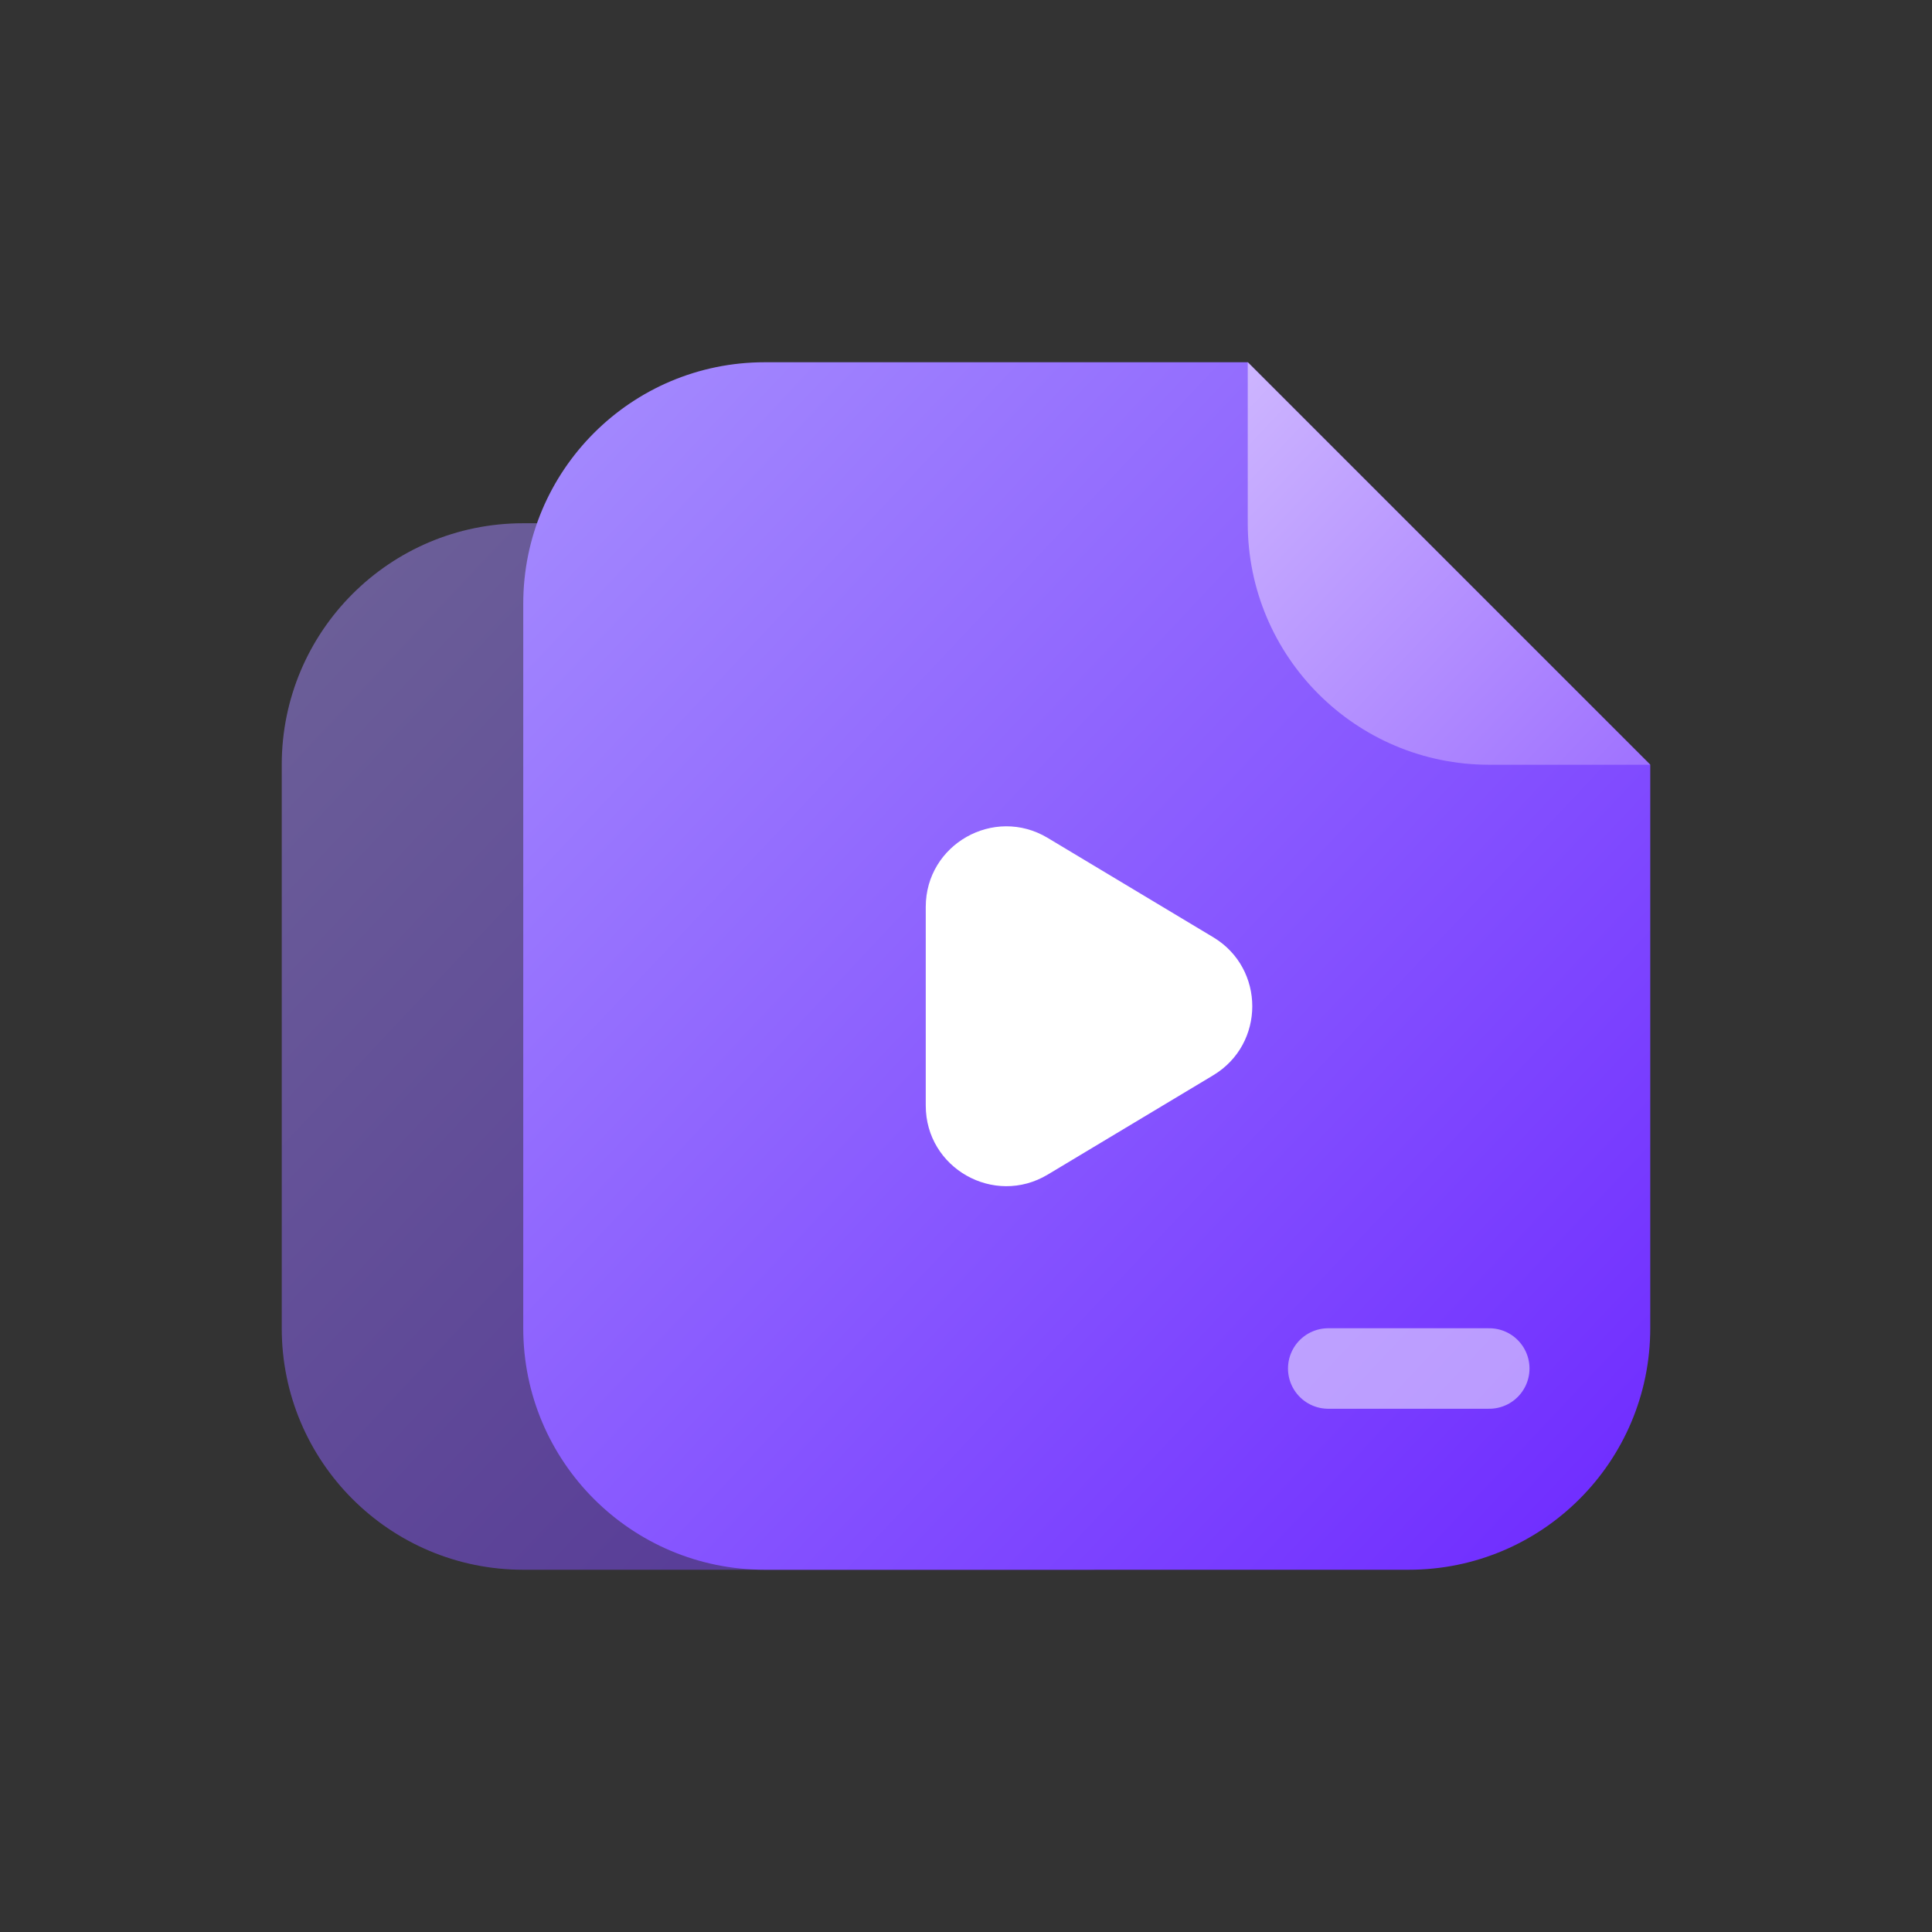
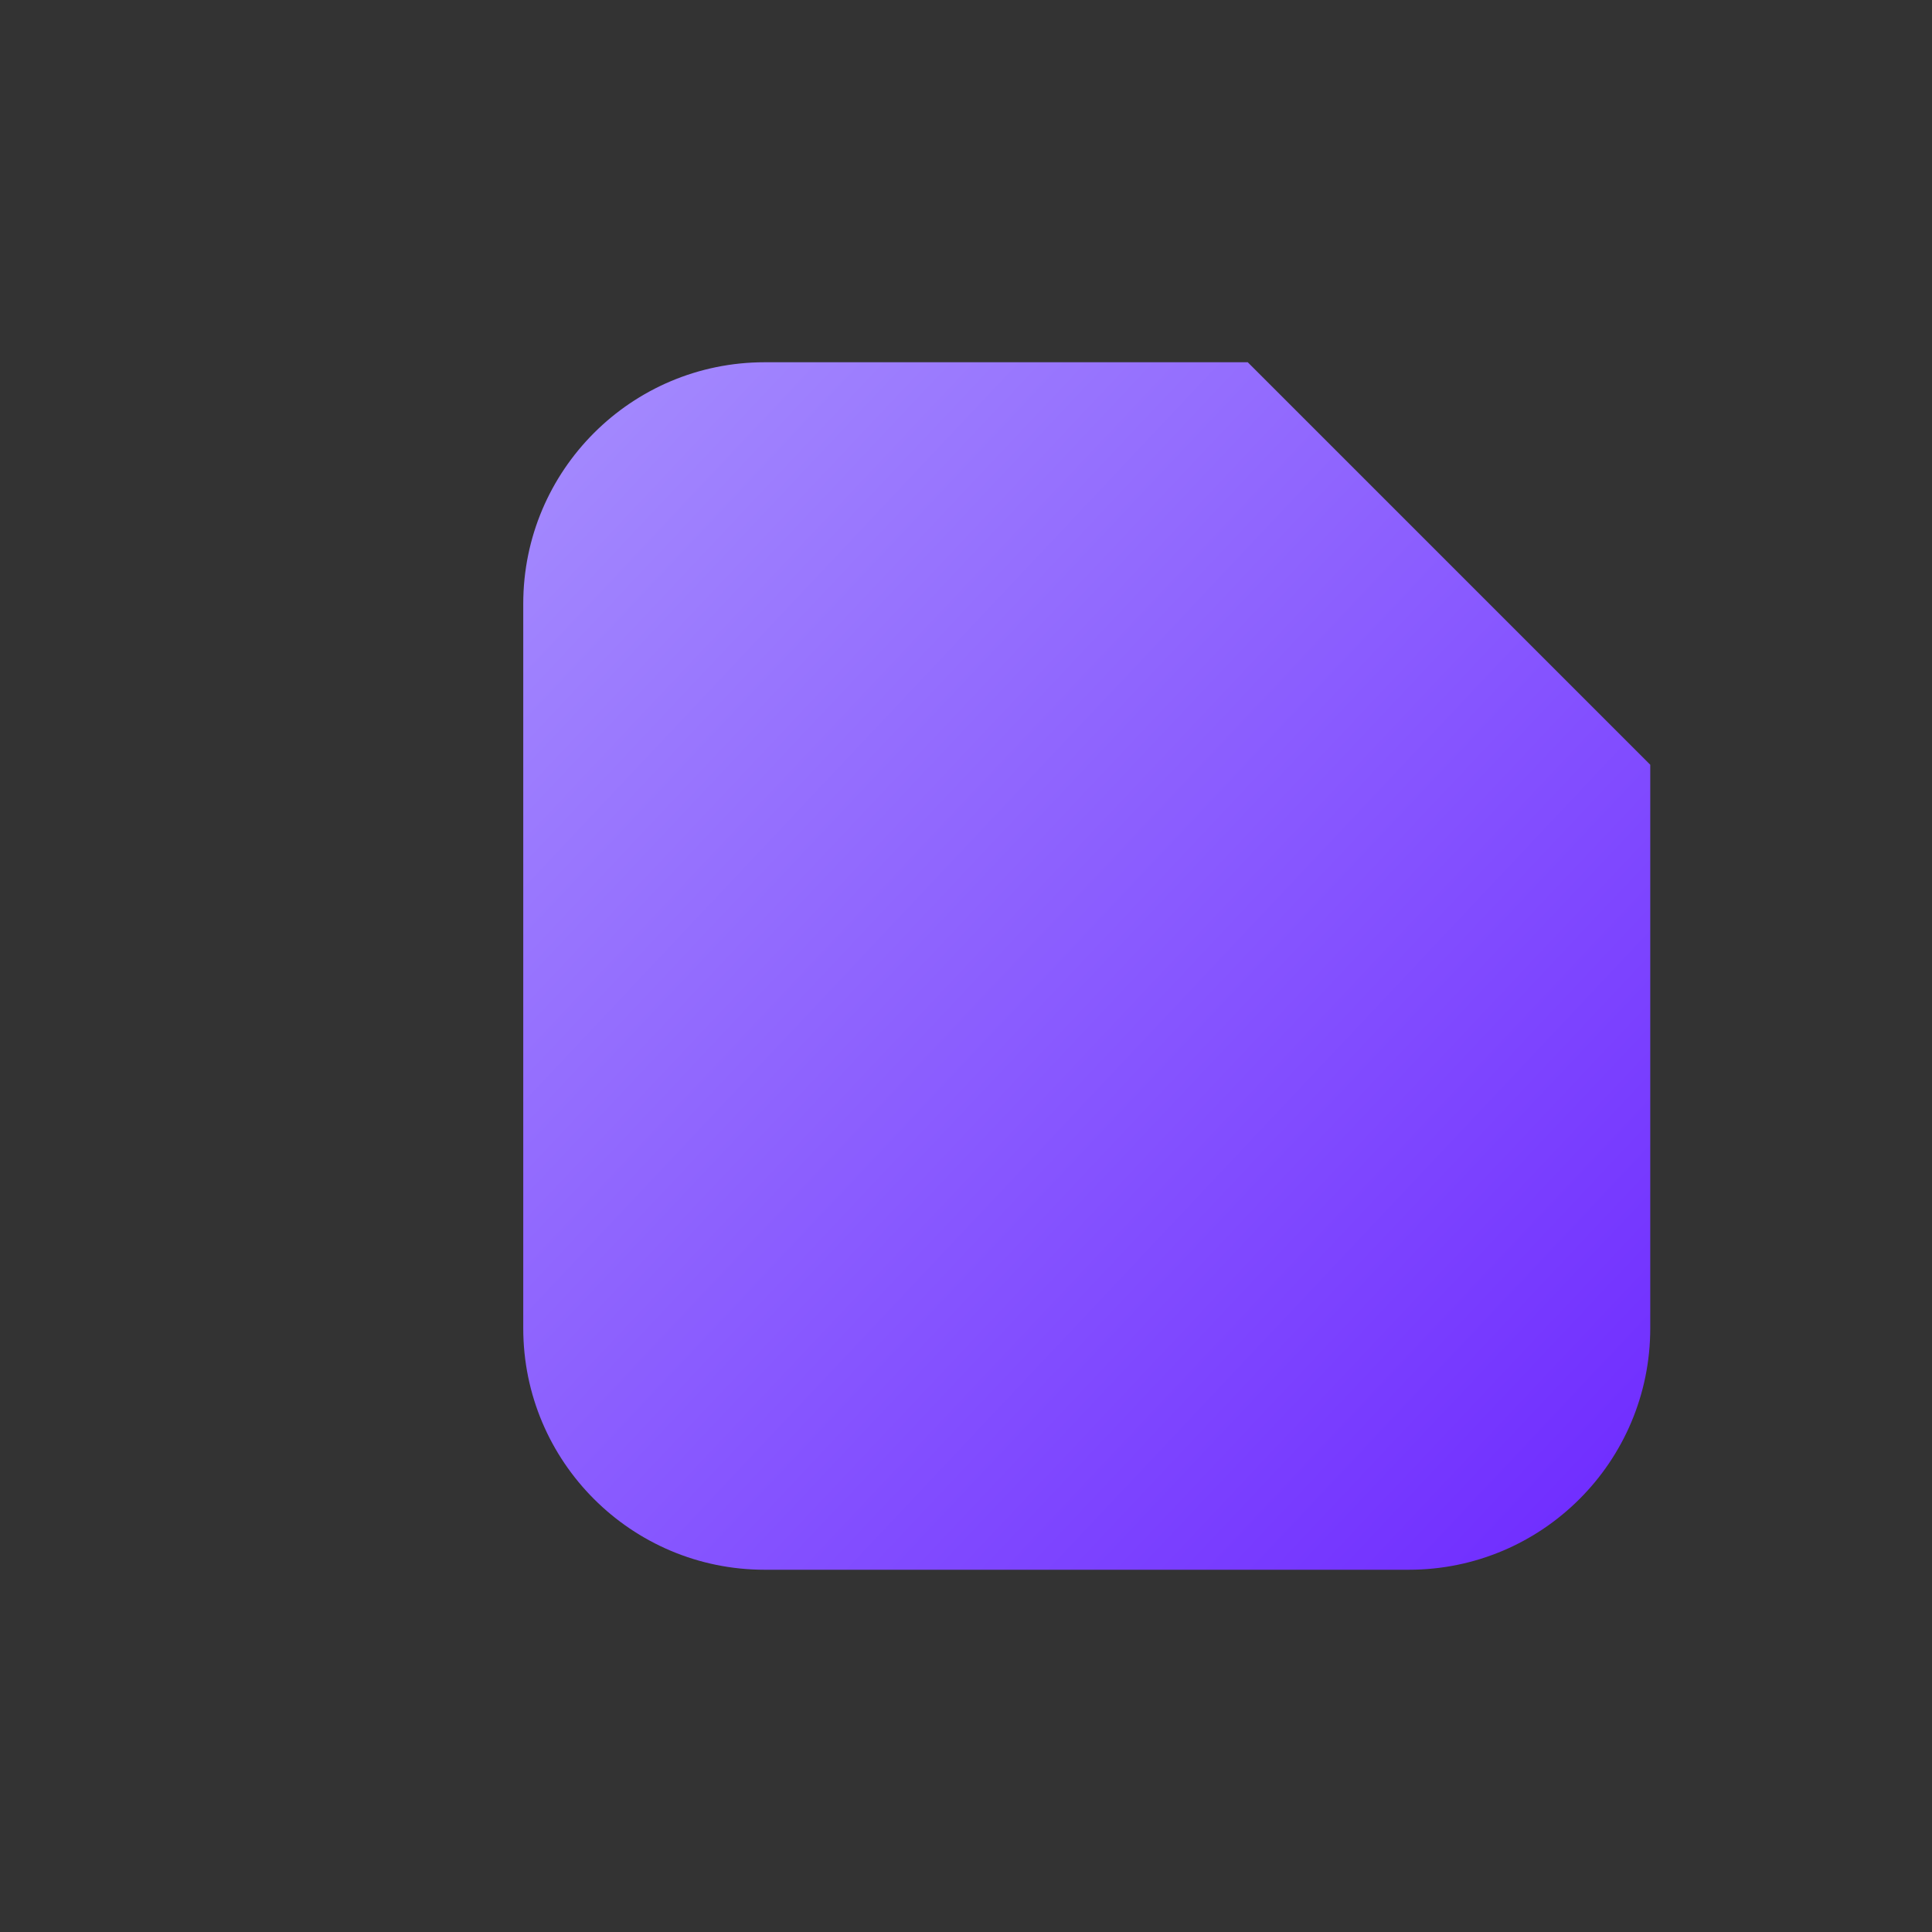
<svg xmlns="http://www.w3.org/2000/svg" width="48" height="48" viewBox="0 0 48 48" fill="none">
  <rect x="0" y="0" width="48" height="48" fill="#333333" stroke="none" />
-   <path opacity="0.5" d="M7 19C7 15.686 9.686 13 13 13H27C30.314 13 33 15.686 33 19V33C33 36.314 30.314 39 27 39H13C9.686 39 7 36.314 7 33V19Z" fill="url(#paint0_linear)" />
  <g style="mix-blend-mode:multiply">
    <path d="M13 15C13 11.686 15.686 9 19 9H31L41 19V33C41 36.314 38.314 39 35 39H19C15.686 39 13 36.314 13 33V15Z" fill="url(#paint1_linear)" />
  </g>
-   <path opacity="0.5" d="M33 34H37" stroke="white" stroke-width="2" stroke-linecap="round" />
-   <path d="M31 9L41 19H37C33.686 19 31 16.314 31 13V9Z" fill="url(#paint2_linear)" />
-   <path d="M30.142 26.715C31.436 25.938 31.436 24.062 30.142 23.285L26.029 20.817C24.696 20.018 23 20.978 23 22.532V27.468C23 29.022 24.696 29.982 26.029 29.183L30.142 26.715Z" fill="white" />
  <defs>
    <linearGradient id="paint0_linear" x1="5.143" y1="13" x2="33.558" y2="39.776" gradientUnits="userSpaceOnUse">
      <stop stop-color="#AA95FE" />
      <stop offset="1" stop-color="#6C26FF" />
    </linearGradient>
    <linearGradient id="paint1_linear" x1="8.857" y1="9" x2="41.644" y2="39.895" gradientUnits="userSpaceOnUse">
      <stop stop-color="#AA95FE" />
      <stop offset="1" stop-color="#6C26FF" />
    </linearGradient>
    <linearGradient id="paint2_linear" x1="28.857" y1="-11" x2="61.644" y2="19.895" gradientUnits="userSpaceOnUse">
      <stop stop-color="white" />
      <stop offset="1" stop-color="#6C26FF" />
    </linearGradient>
  </defs>
</svg>